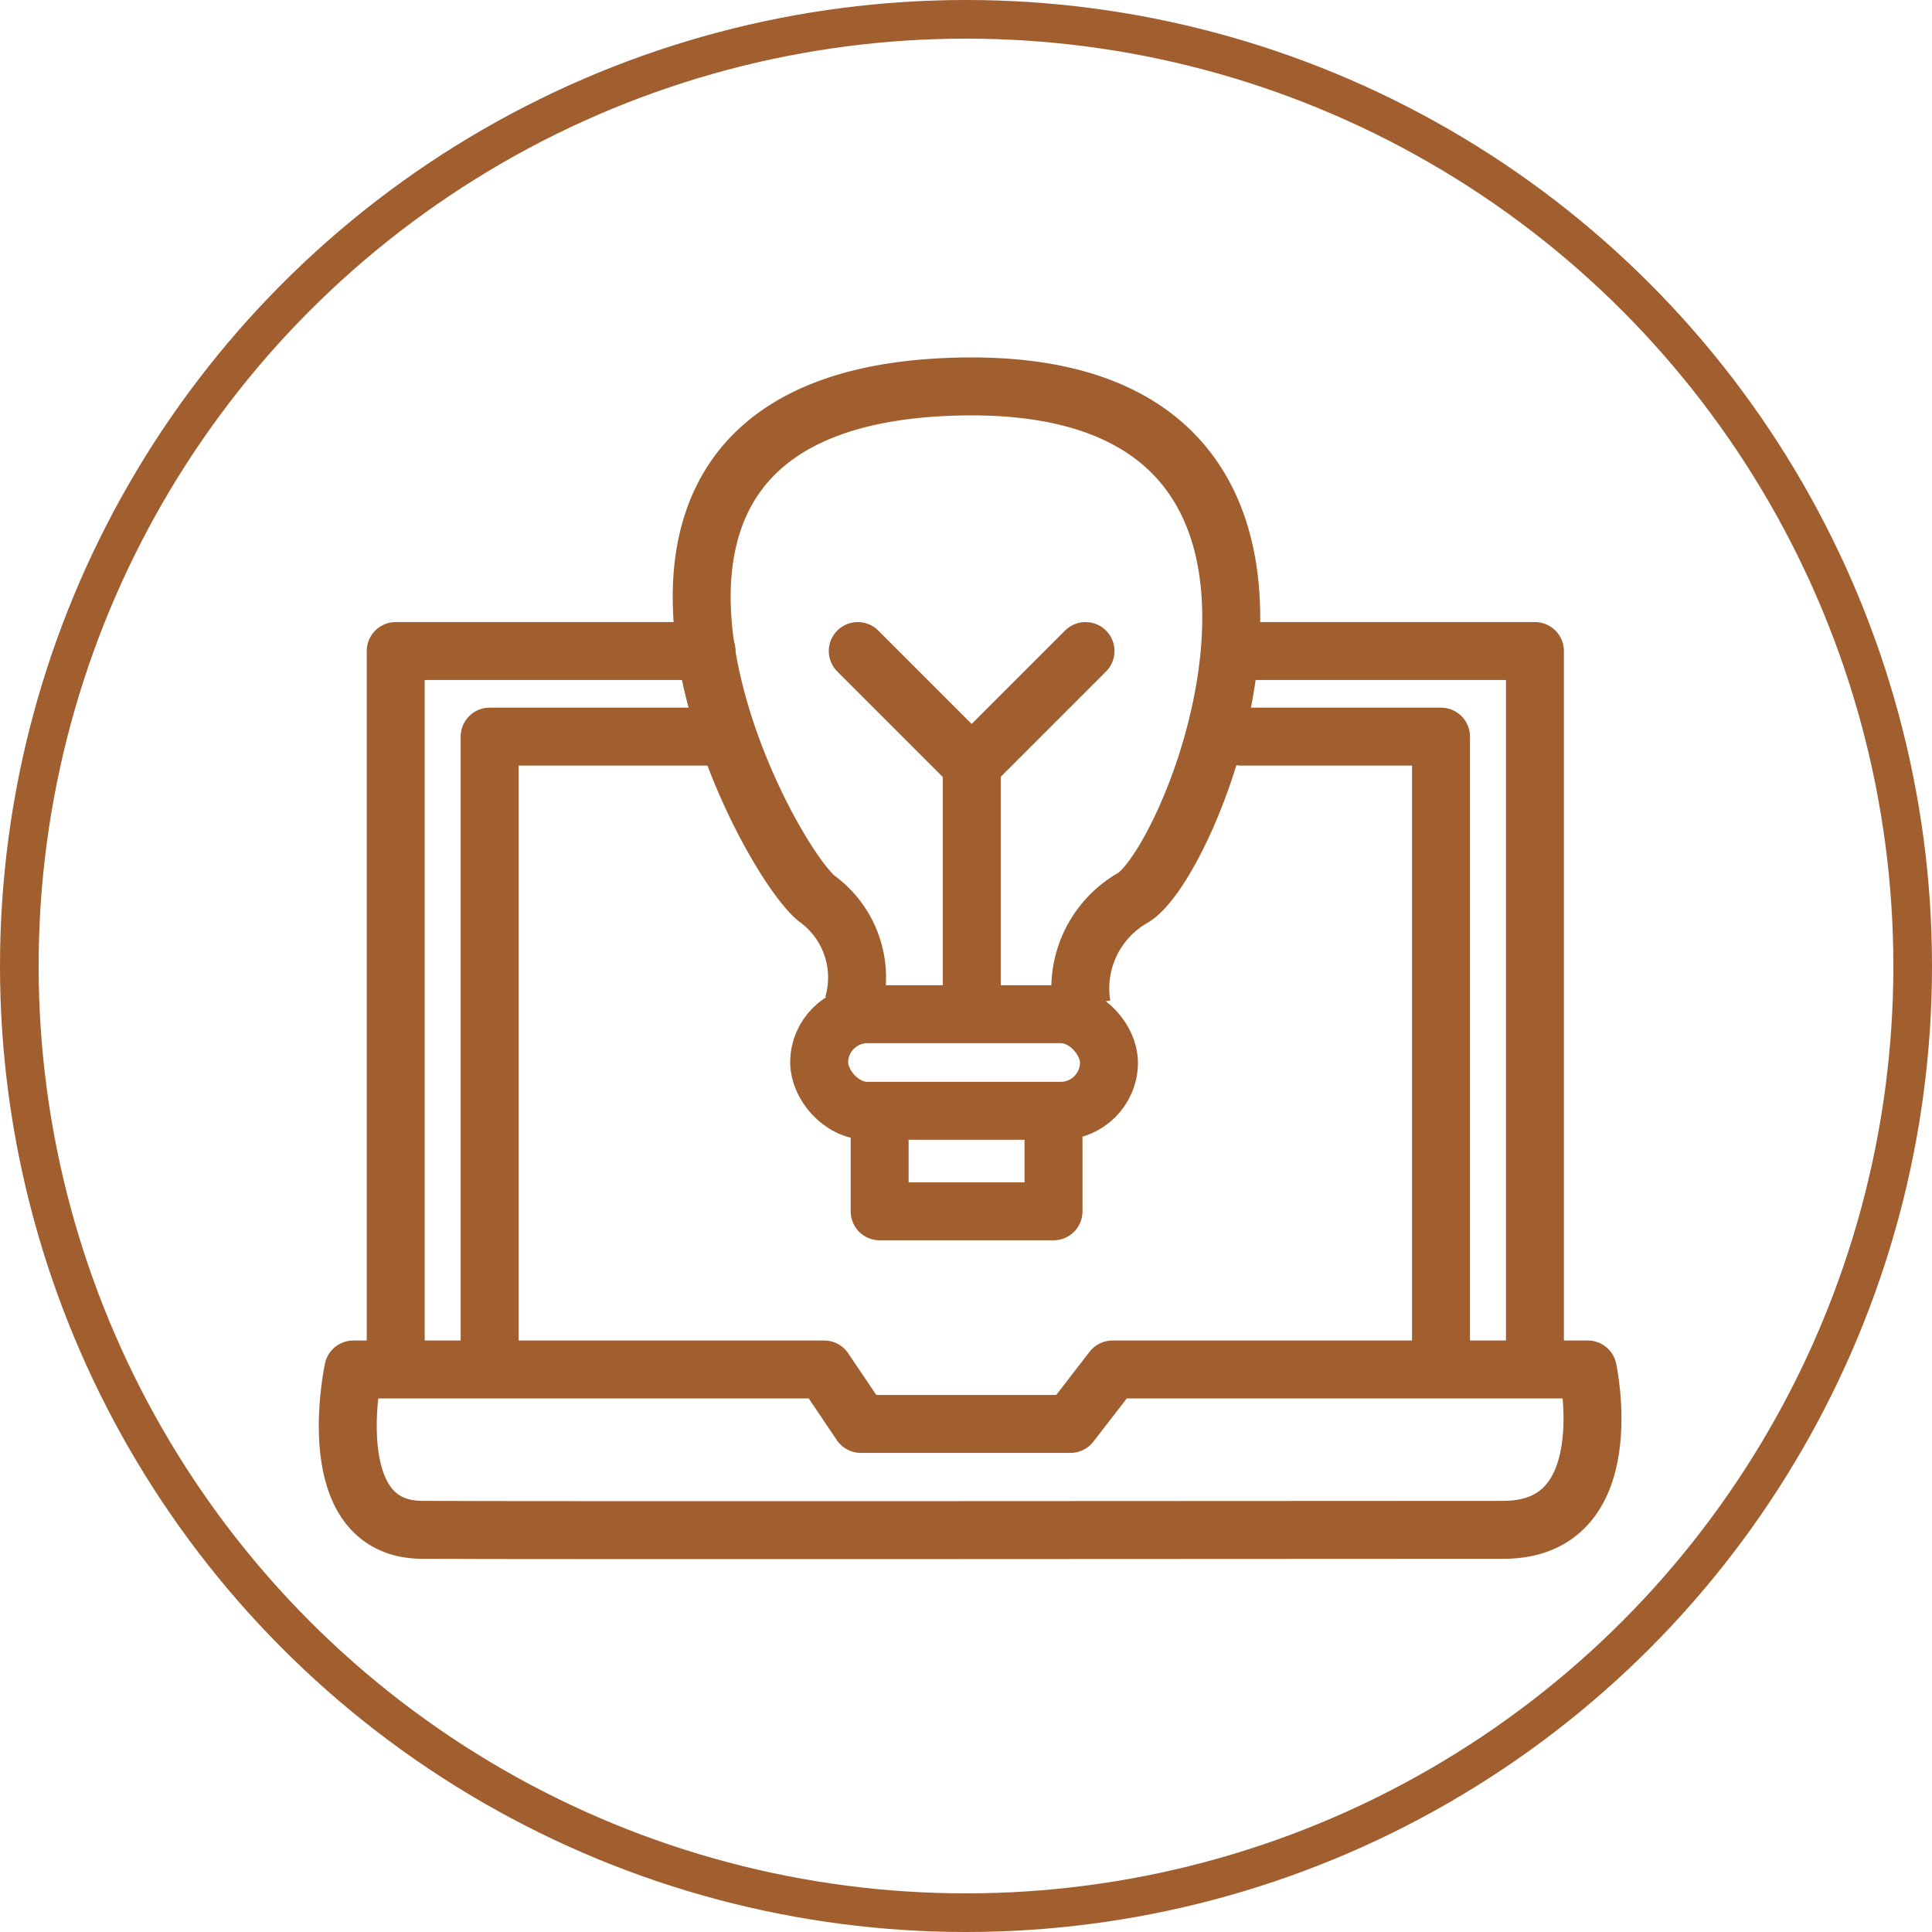
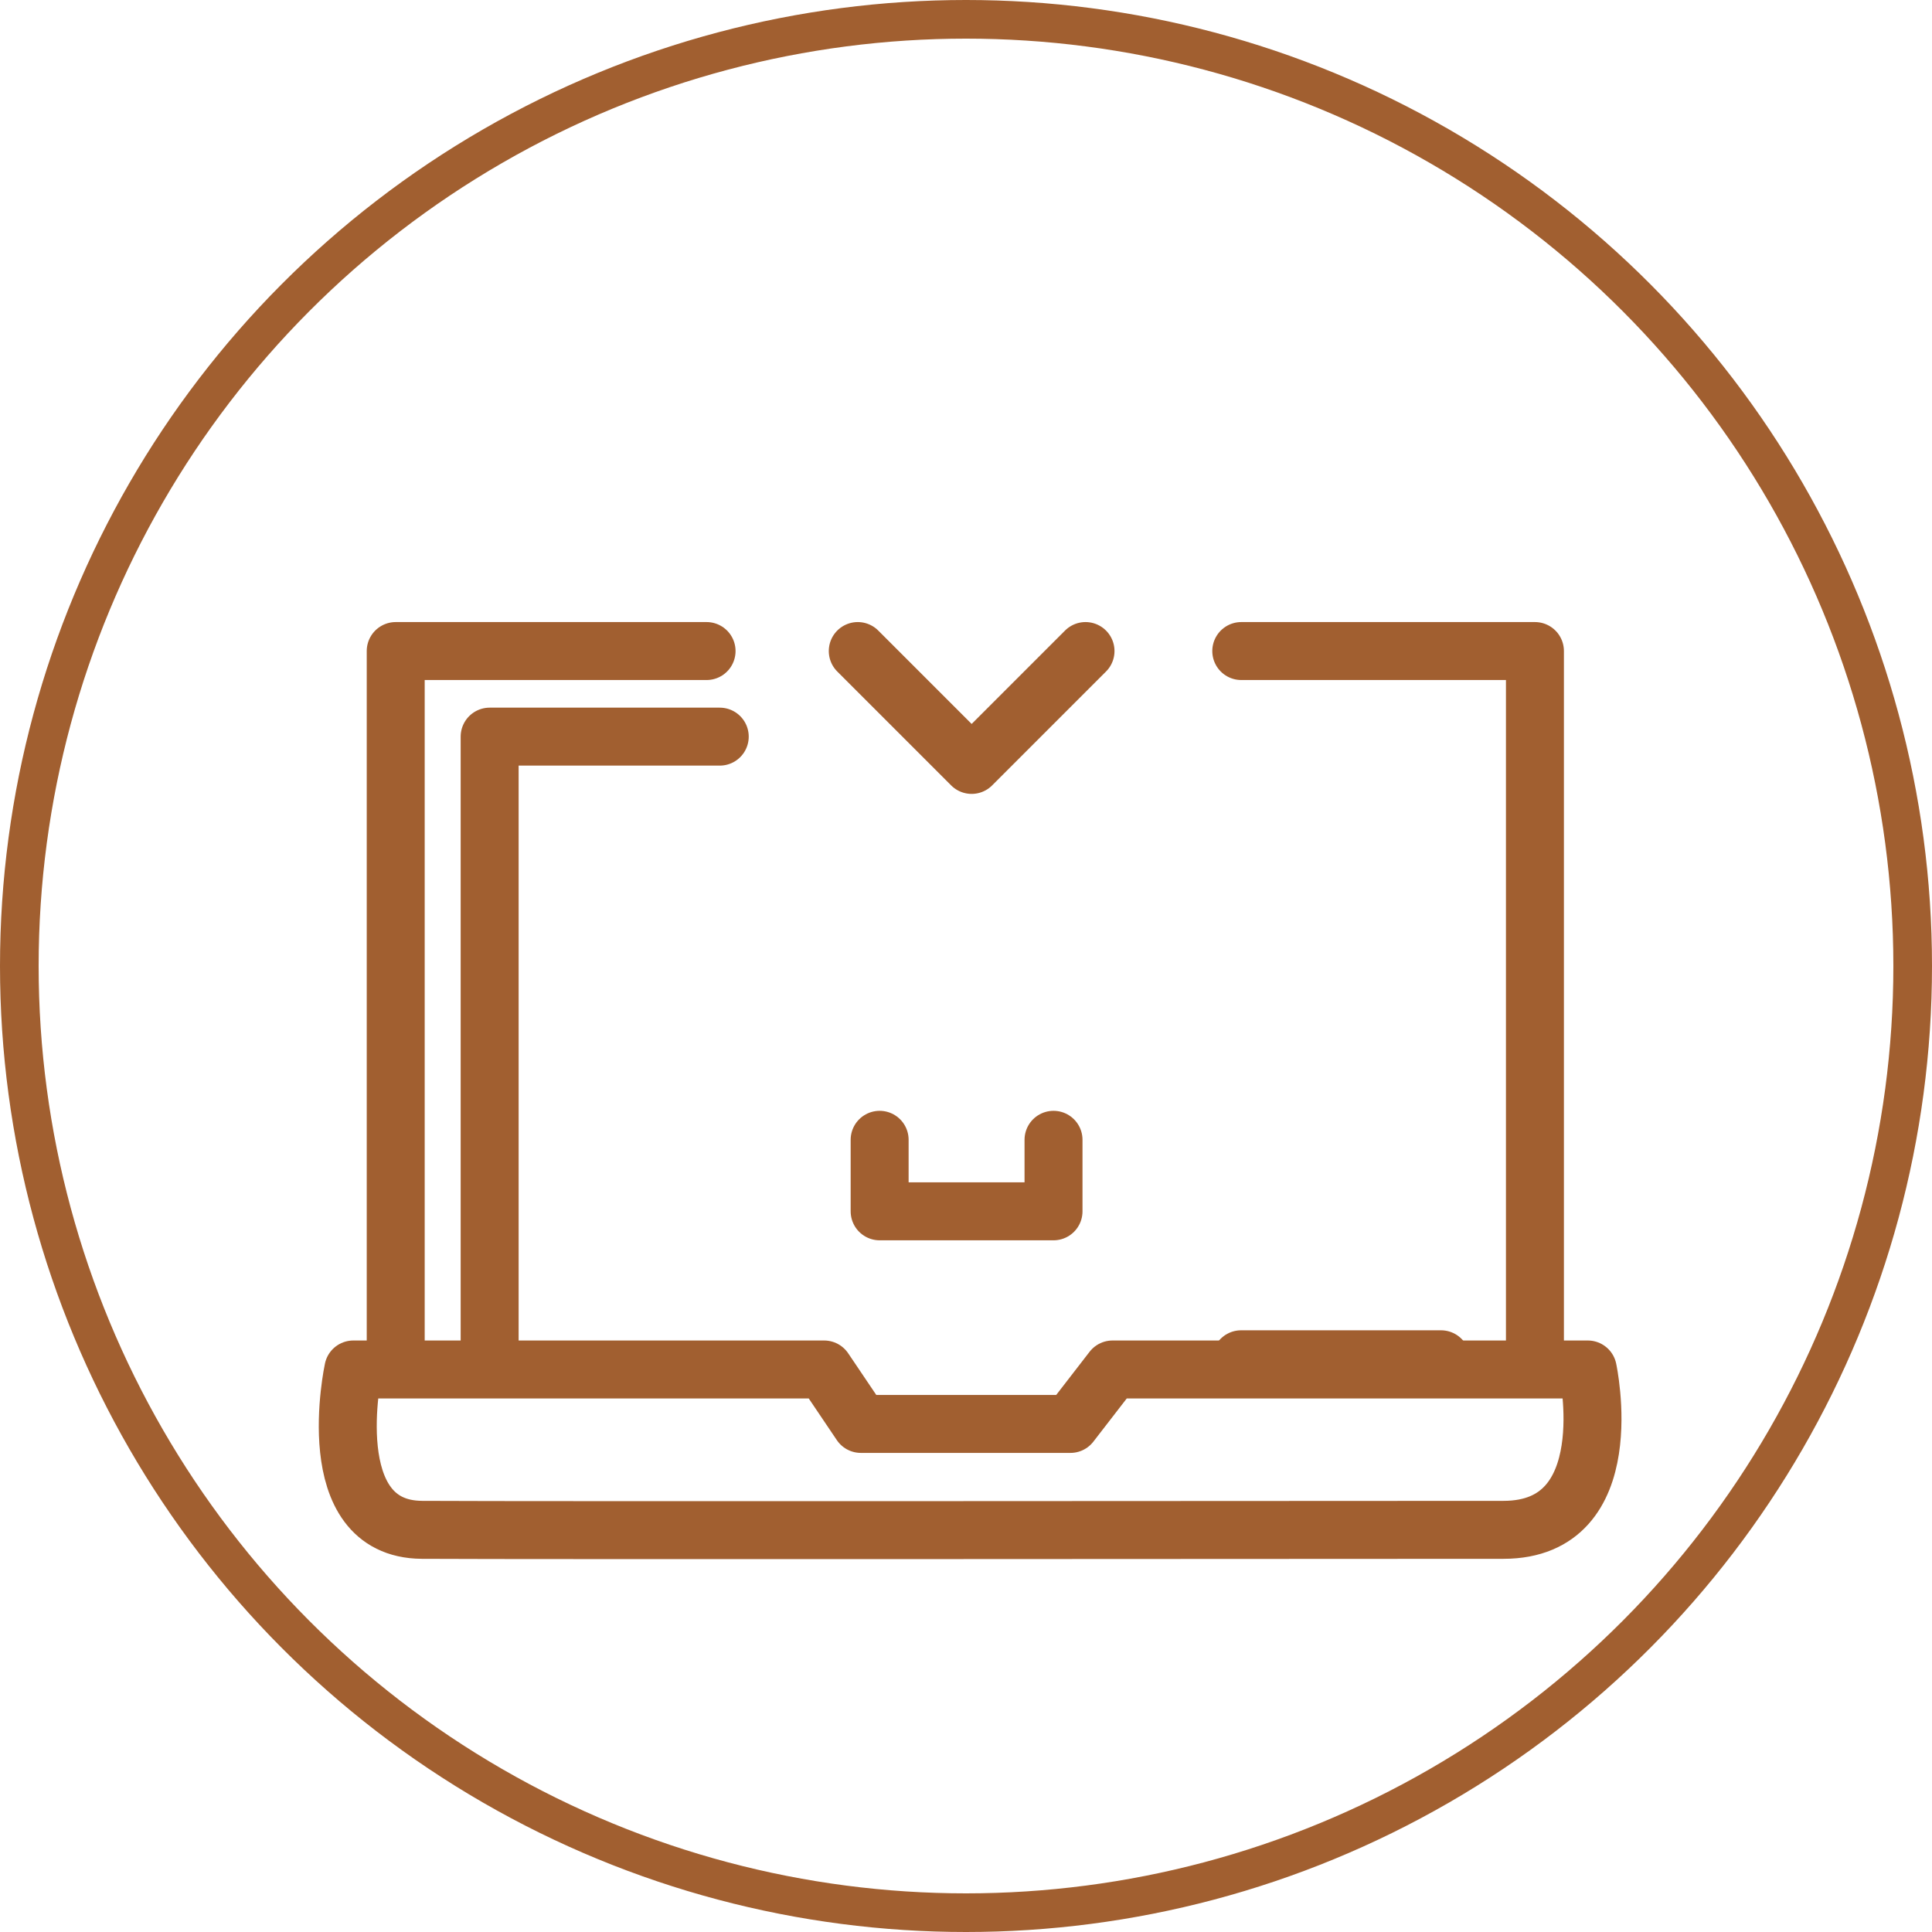
<svg xmlns="http://www.w3.org/2000/svg" width="50" height="50" viewBox="0 0 50 50">
  <defs>
    <clipPath id="clip-Tecnologia-inovacao">
      <rect width="50" height="50" />
    </clipPath>
  </defs>
  <g id="Tecnologia-inovacao" clip-path="url(#clip-Tecnologia-inovacao)">
    <g id="Ellipse_33" data-name="Ellipse 33" fill="none" stroke="#a15f30" stroke-width="1">
      <circle cx="25" cy="25" r="25" stroke="none" />
      <circle cx="25" cy="25" r="24.5" fill="none" />
    </g>
    <g id="Group_56" data-name="Group 56" transform="translate(3.792 3.193)">
      <path id="Path_80" data-name="Path 80" d="M159.739,2846.106v-16.114h5.955" transform="translate(-150.859 -2814.121)" fill="none" stroke="#a15f30" stroke-linecap="round" stroke-linejoin="round" stroke-width="1.5" />
-       <path id="Path_82" data-name="Path 82" d="M164.912,2846.106v-16.114h-5.173" transform="translate(-131.411 -2814.121)" fill="none" stroke="#a15f30" stroke-linecap="round" stroke-linejoin="round" stroke-width="1.5" />
+       <path id="Path_82" data-name="Path 82" d="M164.912,2846.106h-5.173" transform="translate(-131.411 -2814.121)" fill="none" stroke="#a15f30" stroke-linecap="round" stroke-linejoin="round" stroke-width="1.5" />
      <path id="Path_81" data-name="Path 81" d="M159.739,2848.321v-18.329h8.045" transform="translate(-153.29 -2816.336)" fill="none" stroke="#a15f30" stroke-linecap="round" stroke-linejoin="round" stroke-width="1.5" />
      <path id="Path_83" data-name="Path 83" d="M167.343,2848.321v-18.329h-7.6" transform="translate(-131.411 -2816.336)" fill="none" stroke="#a15f30" stroke-linecap="round" stroke-linejoin="round" stroke-width="1.5" />
      <path id="Path_84" data-name="Path 84" d="M157.127,2854.354c2.669.018,24.912,0,27.991,0s2.182-4.15,2.182-4.15H175l-1.089,1.409h-5.424l-.95-1.409H155.352S154.458,2854.336,157.127,2854.354Z" transform="translate(-150 -2817.955)" fill="none" stroke="#a15f30" stroke-linecap="round" stroke-linejoin="round" stroke-width="1.5" />
      <g id="Group_27" data-name="Group 27" transform="translate(14.493 6.807)">
        <path id="Path_85" data-name="Path 85" d="M172.195,2841.584v1.851h4.5v-1.851" transform="translate(-167.715 -2822.086)" fill="none" stroke="#a15f30" stroke-linecap="round" stroke-linejoin="round" stroke-width="1.5" />
        <g id="Rectangle_5" data-name="Rectangle 5" transform="translate(2.165 15.498)" fill="none" stroke="#a15f30" stroke-width="1.5">
          <rect width="9" height="4" rx="2" stroke="none" />
-           <rect x="0.75" y="0.75" width="7.5" height="2.5" rx="1.25" fill="none" />
        </g>
        <path id="Path_86" data-name="Path 86" d="M171.3,2827.259l2.947,2.947,2.947-2.947" transform="translate(-167.386 -2820.41)" fill="none" stroke="#a15f30" stroke-linecap="round" stroke-linejoin="round" stroke-width="1.5" />
-         <path id="Path_87" data-name="Path 87" d="M175.084,2830.9v5.948" transform="translate(-168.22 -2821.1)" fill="none" stroke="#a15f30" stroke-width="1.5" />
-         <path id="Path_88" data-name="Path 88" d="M170.583,2834.82a2.521,2.521,0,0,0-.944-2.762c-1.517-1.273-7.532-12.99,3.672-13.247s6.118,12.378,4.488,13.247a2.7,2.7,0,0,0-1.3,2.762" transform="translate(-166.791 -2818.807)" fill="none" stroke="#a15f30" stroke-width="1.5" />
      </g>
    </g>
  </g>
</svg>